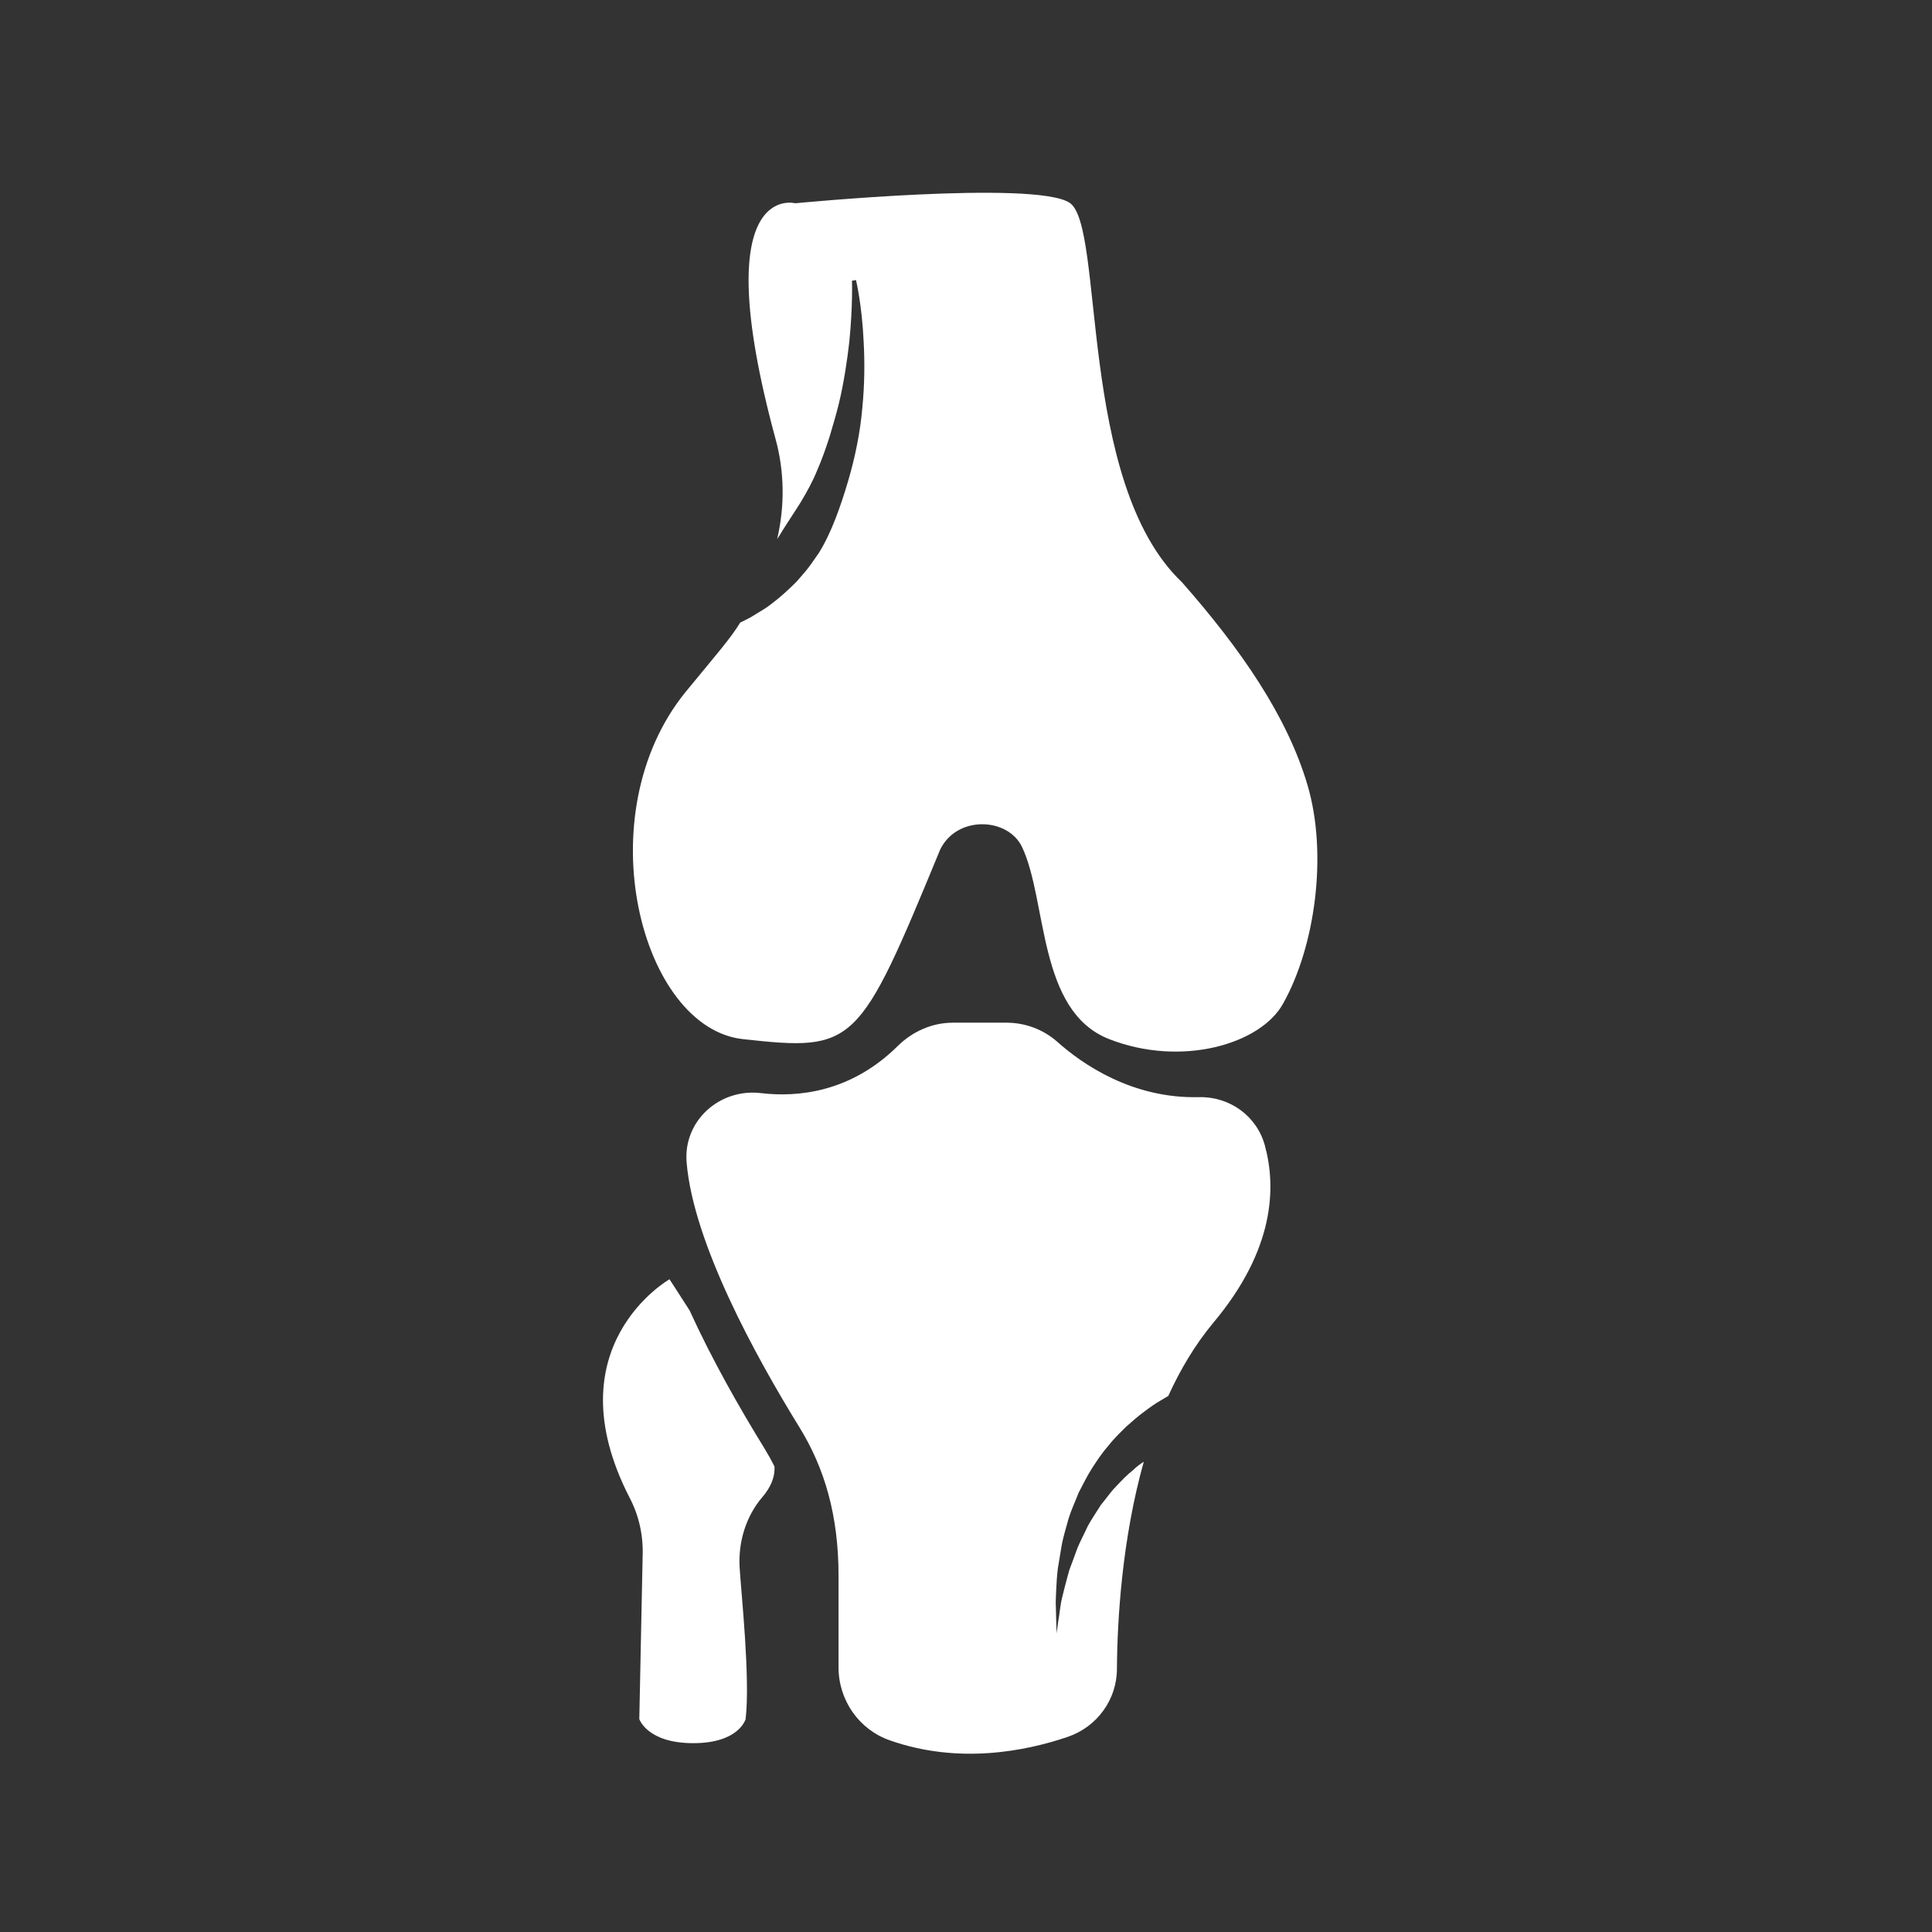
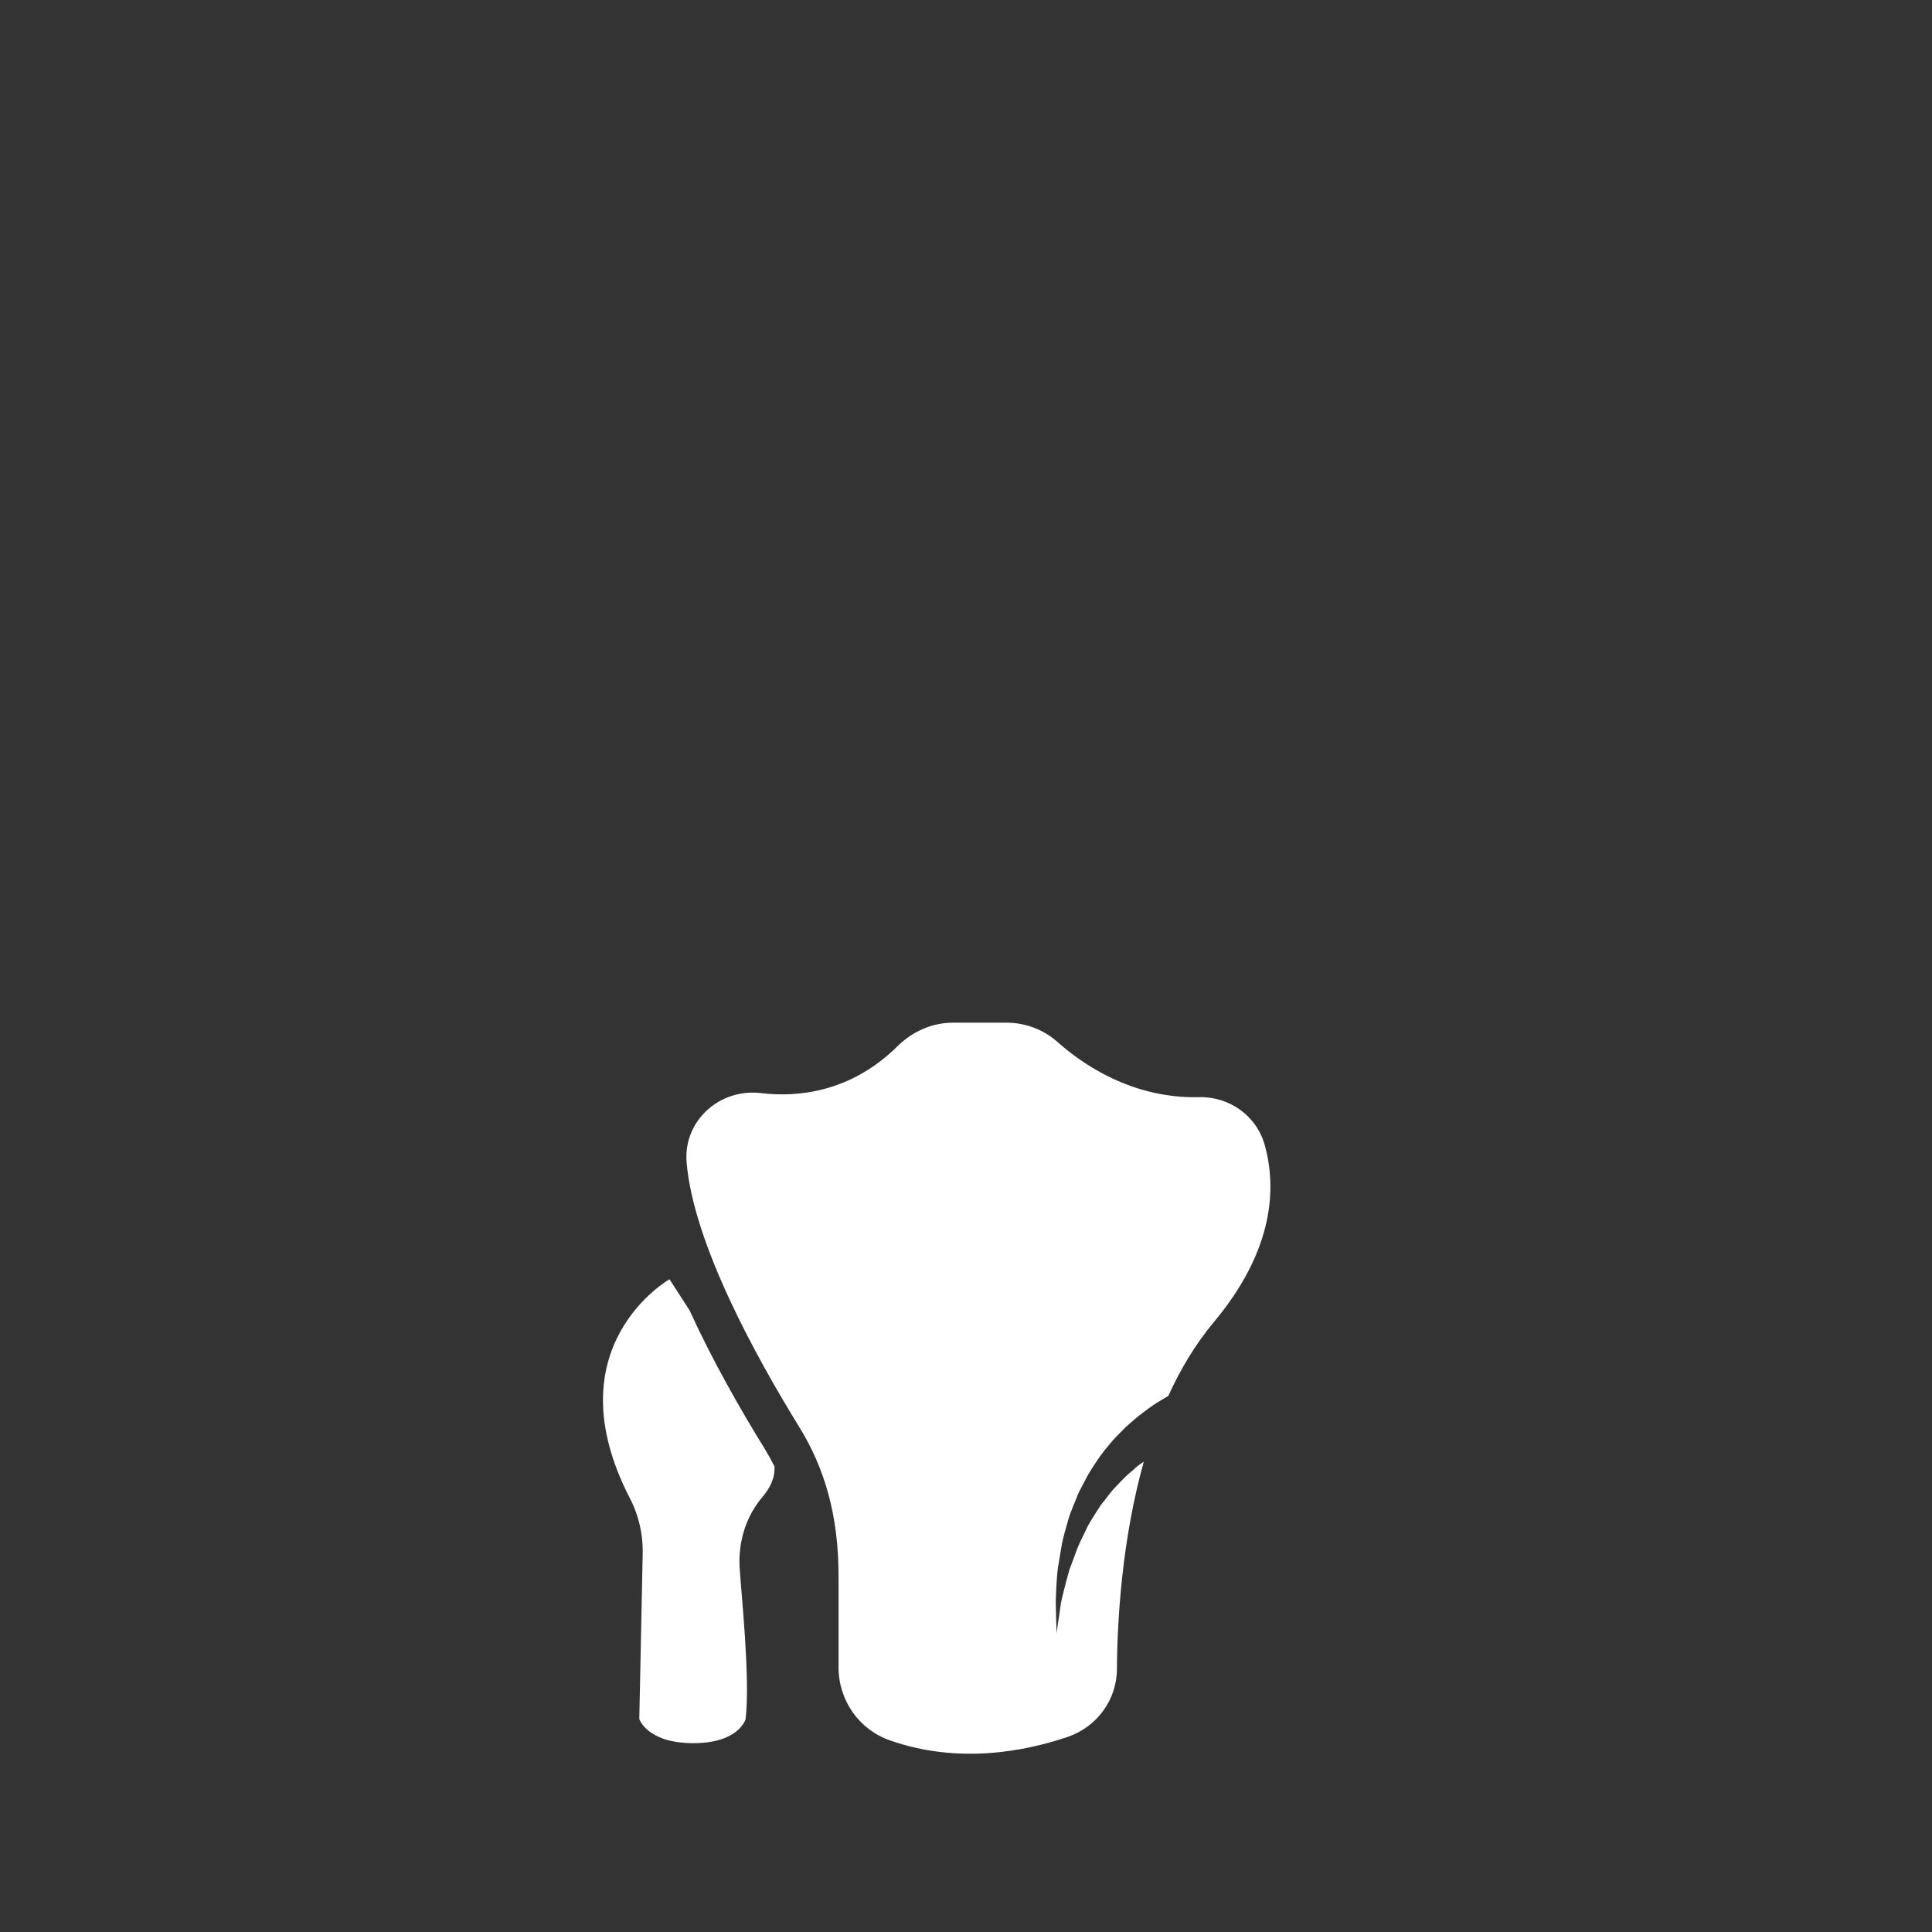
<svg xmlns="http://www.w3.org/2000/svg" version="1.1" x="0px" y="0px" viewBox="0 0 576 576" style="enable-background:new 0 0 576 576;" xml:space="preserve">
  <rect x="0" y="0" width="576" height="576" fill="#333333" stroke="none" />
  <style type="text/css">
	.st0{fill:#1DA49A;}
	.st1{fill:#FFFFFF;}
	.st2{fill-rule:evenodd;clip-rule:evenodd;fill:#FFFFFF;}
	.st3{display:none;fill:#1DA49A;}
	.st4{display:none;fill:#FFFFFF;}
	.st5{display:none;}
	.st6{display:inline;fill:none;stroke:#FFFFFF;stroke-width:14;stroke-linecap:round;}
	.st7{clip-path:url(#SVGID_2_);fill:#FFFFFF;}
</style>
  <g id="Layer_2">
</g>
  <g id="Patient_Guide_1_">
</g>
  <g id="Visitor_Guide_1_">
</g>
  <g id="Map_1_">
</g>
  <g id="cardiac_rehab">
</g>
  <g id="Close_to_Home">
</g>
  <g id="TruMatch">
</g>
  <g id="Sport_Medicine">
</g>
  <g id="Rehab_Services">
</g>
  <g id="Joint_Club">
    <circle class="st3" cx="288" cy="288" r="284.4" />
    <g>
      <path class="st1" d="M227.9,431.8c-7.4-12-15.6-26.4-22.3-41.1c-3.5-5.5-6-9.3-6-9.3s-35.2,20-11.8,65.3c2.7,5.2,4,11.1,3.8,17    l-1,48.8c0,0,2.3,7.2,16.1,7.2c13.7,0,15.6-7.2,15.6-7.2c1.4-12.2-1.3-37.2-1.8-45.3c-0.4-7.6,1.9-15.2,6.9-21    c2.1-2.5,3.7-5.5,3.5-9C230,435.4,229,433.6,227.9,431.8z" />
-       <path class="st1" d="M389.8,234c-6.1-20.6-19.9-40.5-37.4-60.4C321,143.8,329.5,67,318.8,60.4c-10.7-6.7-81.7,0.2-81.7,0.2    s-26.9-7.2-5.9,70.2c2.7,9.8,2.8,20.1,0.5,29.9c0.6-0.9,1.2-1.8,1.7-2.7c1.7-2.7,3.6-5.5,5.4-8.4c1.8-3,3.5-6.1,4.8-9.3    c1.4-3.2,2.6-6.6,3.7-10c1-3.4,2-6.7,2.8-10c0.8-3.3,1.4-6.5,1.9-9.6c0.5-3.1,0.9-6,1.2-8.7c1.1-10.9,0.8-18.3,0.8-18.3l1.2-0.2    c0,0,1.8,7.3,2.3,18.6c0.3,5.6,0.3,12.3-0.4,19.4c-0.6,7.1-2.1,14.7-4.3,22.1c-1.1,3.7-2.3,7.4-3.7,11c-1.4,3.6-3,7.1-5,10.3    c-1.1,1.5-2.1,3.1-3.2,4.5c-1.1,1.4-2.3,2.7-3.4,4c-2.4,2.4-4.8,4.6-7.2,6.4c-1.1,0.9-2.3,1.7-3.5,2.4c-1.2,0.7-2.2,1.4-3.3,2    c-1,0.5-1.9,1-2.8,1.4c-3.1,5-6.7,9-16.3,20.7c-29.8,36.7-13.3,100.2,17.1,103.5c33.5,3.7,34.5,2.4,58.8-56.5    c5-10.3,20.2-9.6,24.4-0.8c7.6,16,4.6,49,26,57.3c21.4,8.4,45.2,1.6,51.9-10.7C392.1,282.1,395.9,254.6,389.8,234z" />
      <path class="st1" d="M377.1,341.5c-2.4-8.8-10.5-14.6-19.6-14.4c-19.9,0.5-34.8-9.8-42.4-16.6c-4.1-3.6-9.5-5.6-15-5.6h-16    c-6.2,0-12,2.6-16.4,6.9c-14,13.9-29.9,15.4-40.8,14.1c-12.3-1.5-23.2,8.2-22.2,20.6c2,24.2,20.8,58.2,33.5,78.8    c7.7,12.4,11.8,26.6,11.8,44.5v27.3c0,9.8,6.1,18.6,15.4,21.8c20.3,7.1,40.1,3.3,53-1.1c8.7-3,14.6-11.1,14.6-20.3    c0.1-14.5,1.5-38.5,8-61.7c-1.1,0.7-2.2,1.5-3.2,2.5c-1.8,1.4-3.4,3.1-5,4.8c-1.7,1.7-3,3.7-4.6,5.6c-1.3,2.1-2.7,4.1-3.9,6.3    c-1,2.2-2.2,4.4-3.1,6.6c-0.8,2.2-1.6,4.4-2.4,6.5c-0.6,2.1-1.1,4.1-1.6,6c-0.5,1.9-0.9,3.6-1.1,5.2c-0.2,1.6-0.4,2.9-0.6,4.1    c-0.3,2.3-0.5,3.6-0.5,3.6s0-1.3-0.1-3.6c0-1.2-0.1-2.5-0.1-4.1c-0.1-1.6,0-3.4,0.1-5.4c0.1-2,0.2-4.1,0.5-6.4    c0.4-2.3,0.8-4.7,1.2-7.2c0.5-2.5,1.3-5,2-7.6c0.8-2.6,2-5.1,3-7.7c1.3-2.4,2.5-5,4-7.3c1.5-2.3,3-4.6,4.8-6.6    c1.6-2.1,3.5-3.9,5.3-5.7c1.8-1.6,3.6-3.2,5.4-4.5c1.7-1.3,3.4-2.5,5-3.4c0.8-0.5,1.5-0.9,2.2-1.3c3.6-7.9,8-15.3,13.4-21.8    C380.1,372.5,380.5,353.9,377.1,341.5z" />
    </g>
  </g>
  <g id="women_diabnostic">
</g>
  <g id="CHildshealthcare">
</g>
  <g id="Birthing_Center">
</g>
  <g id="NP__x26__PA">
</g>
  <g id="Blood_Vessel">
</g>
  <g id="Treatments">
</g>
  <g id="Blood_Clots">
</g>
  <g id="Emergency_Preparedness">
</g>
  <g id="NIHP">
</g>
</svg>